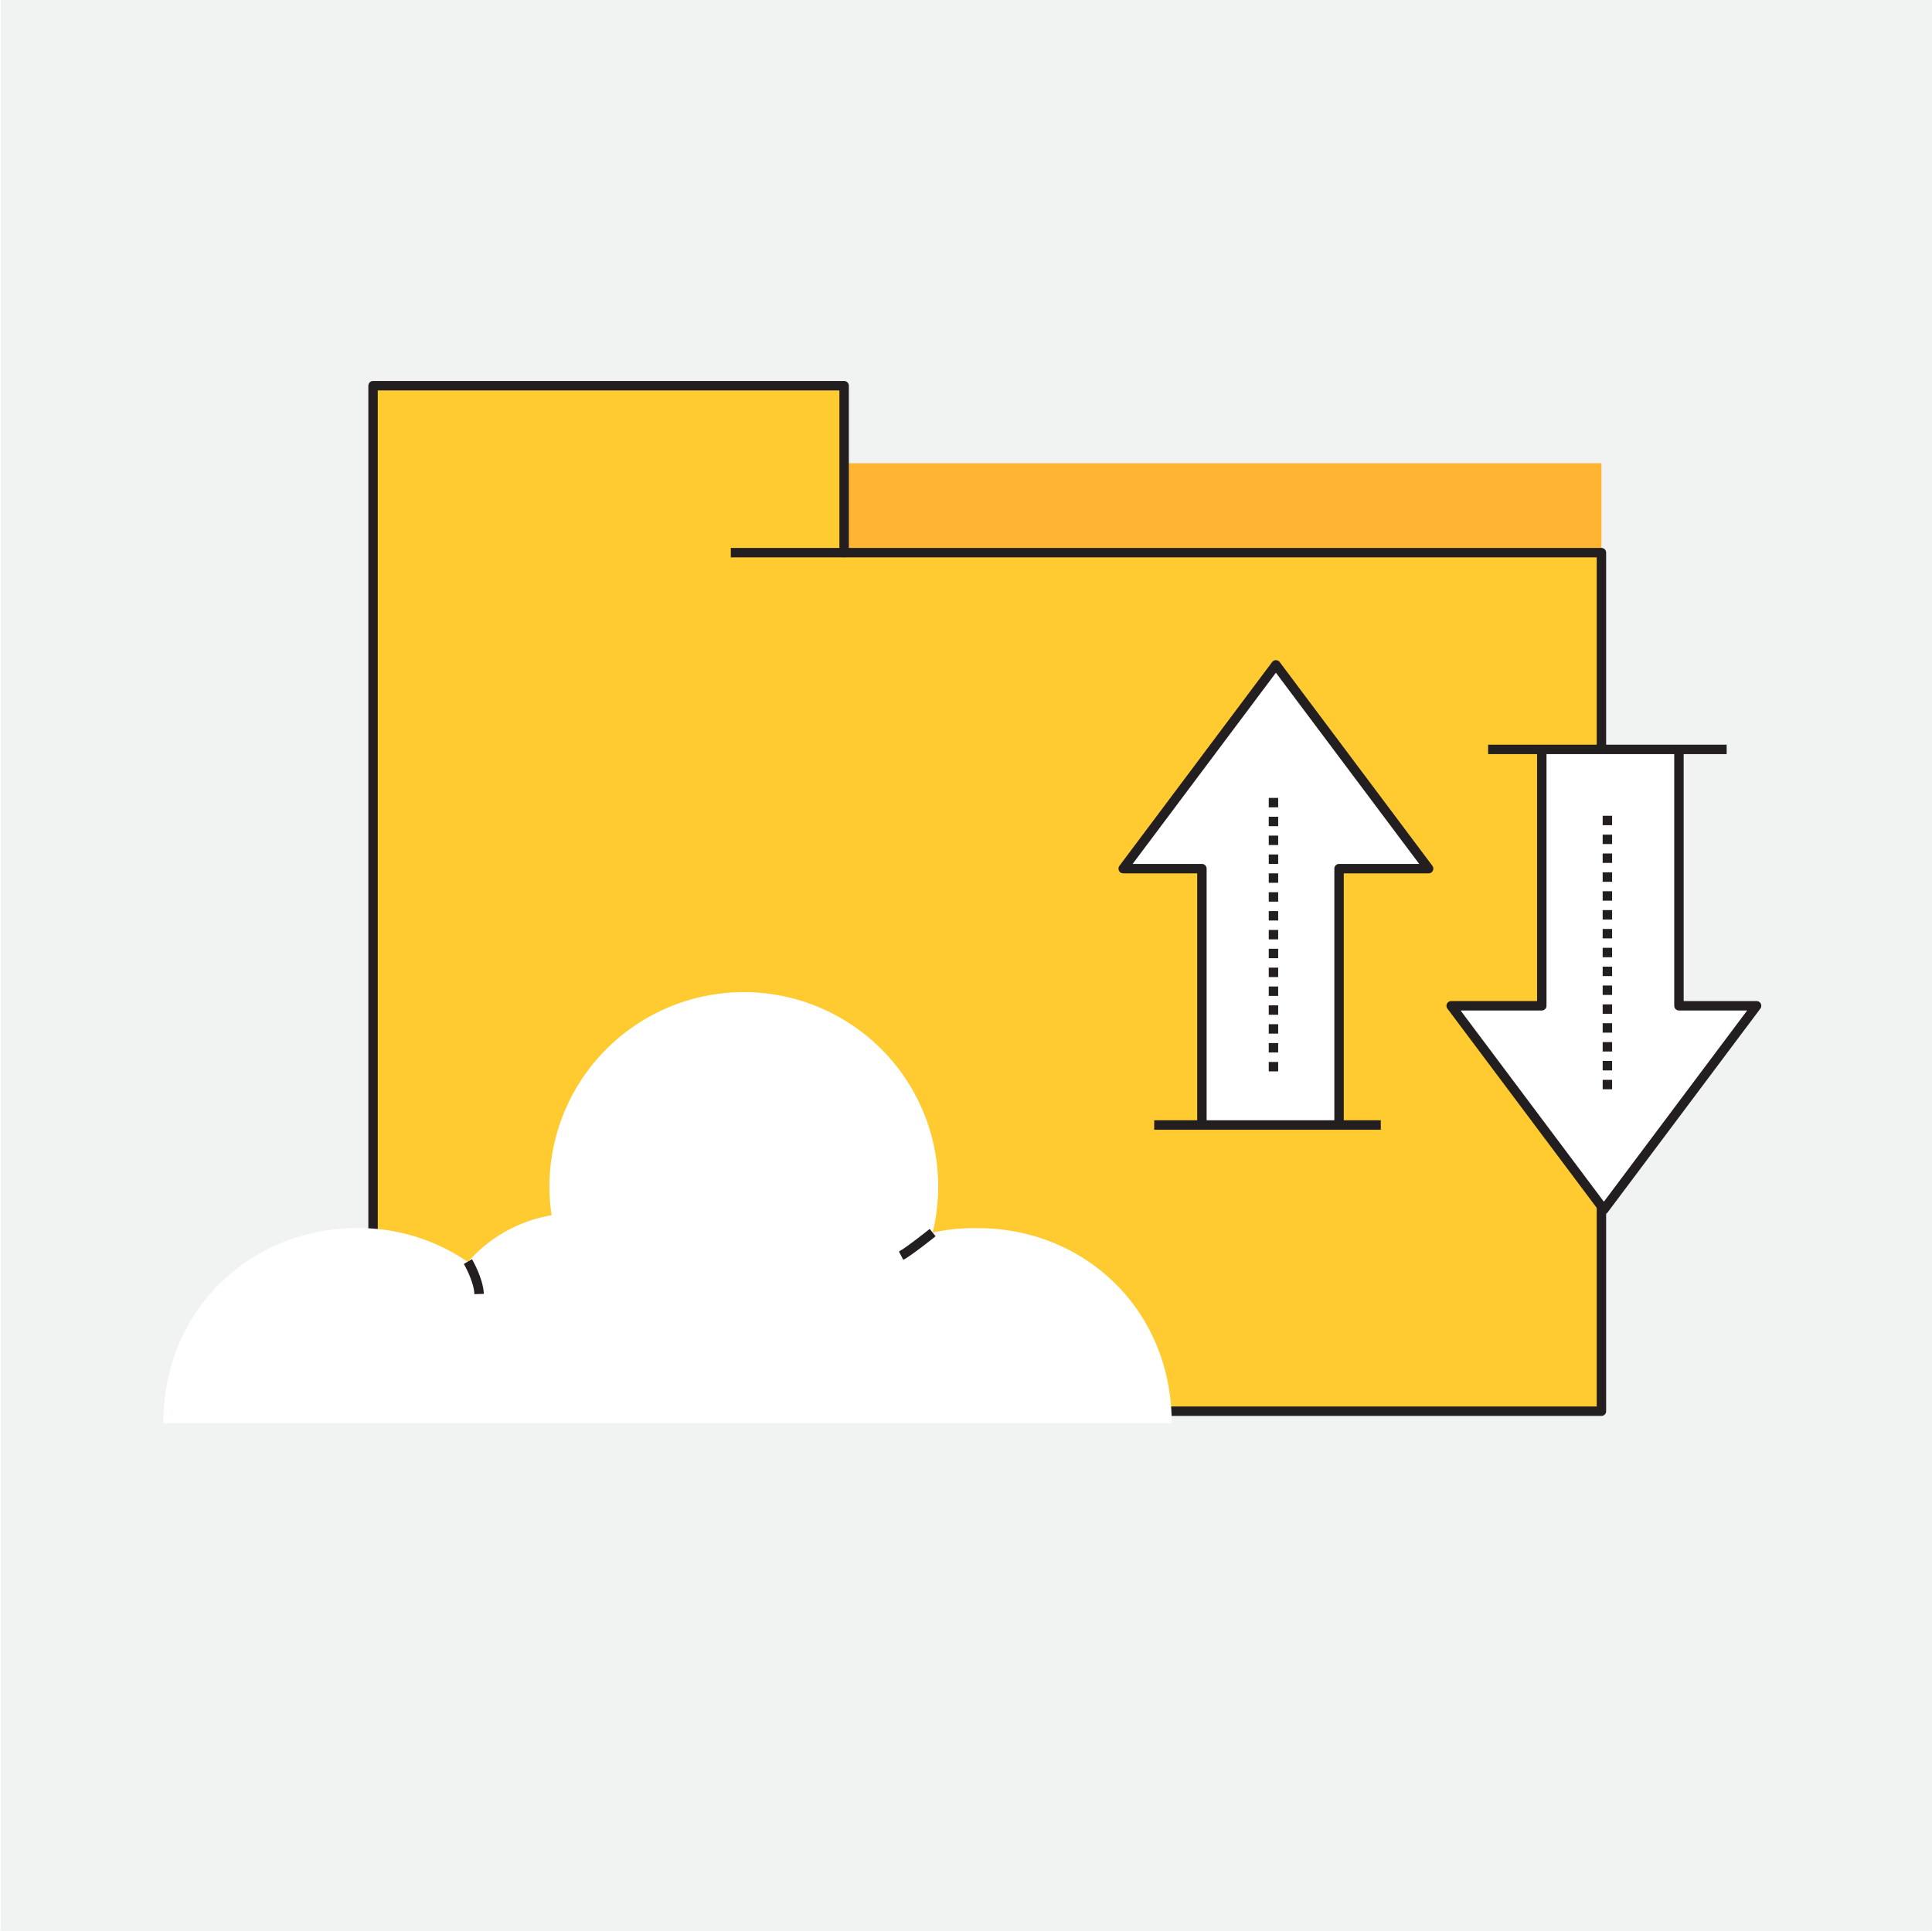
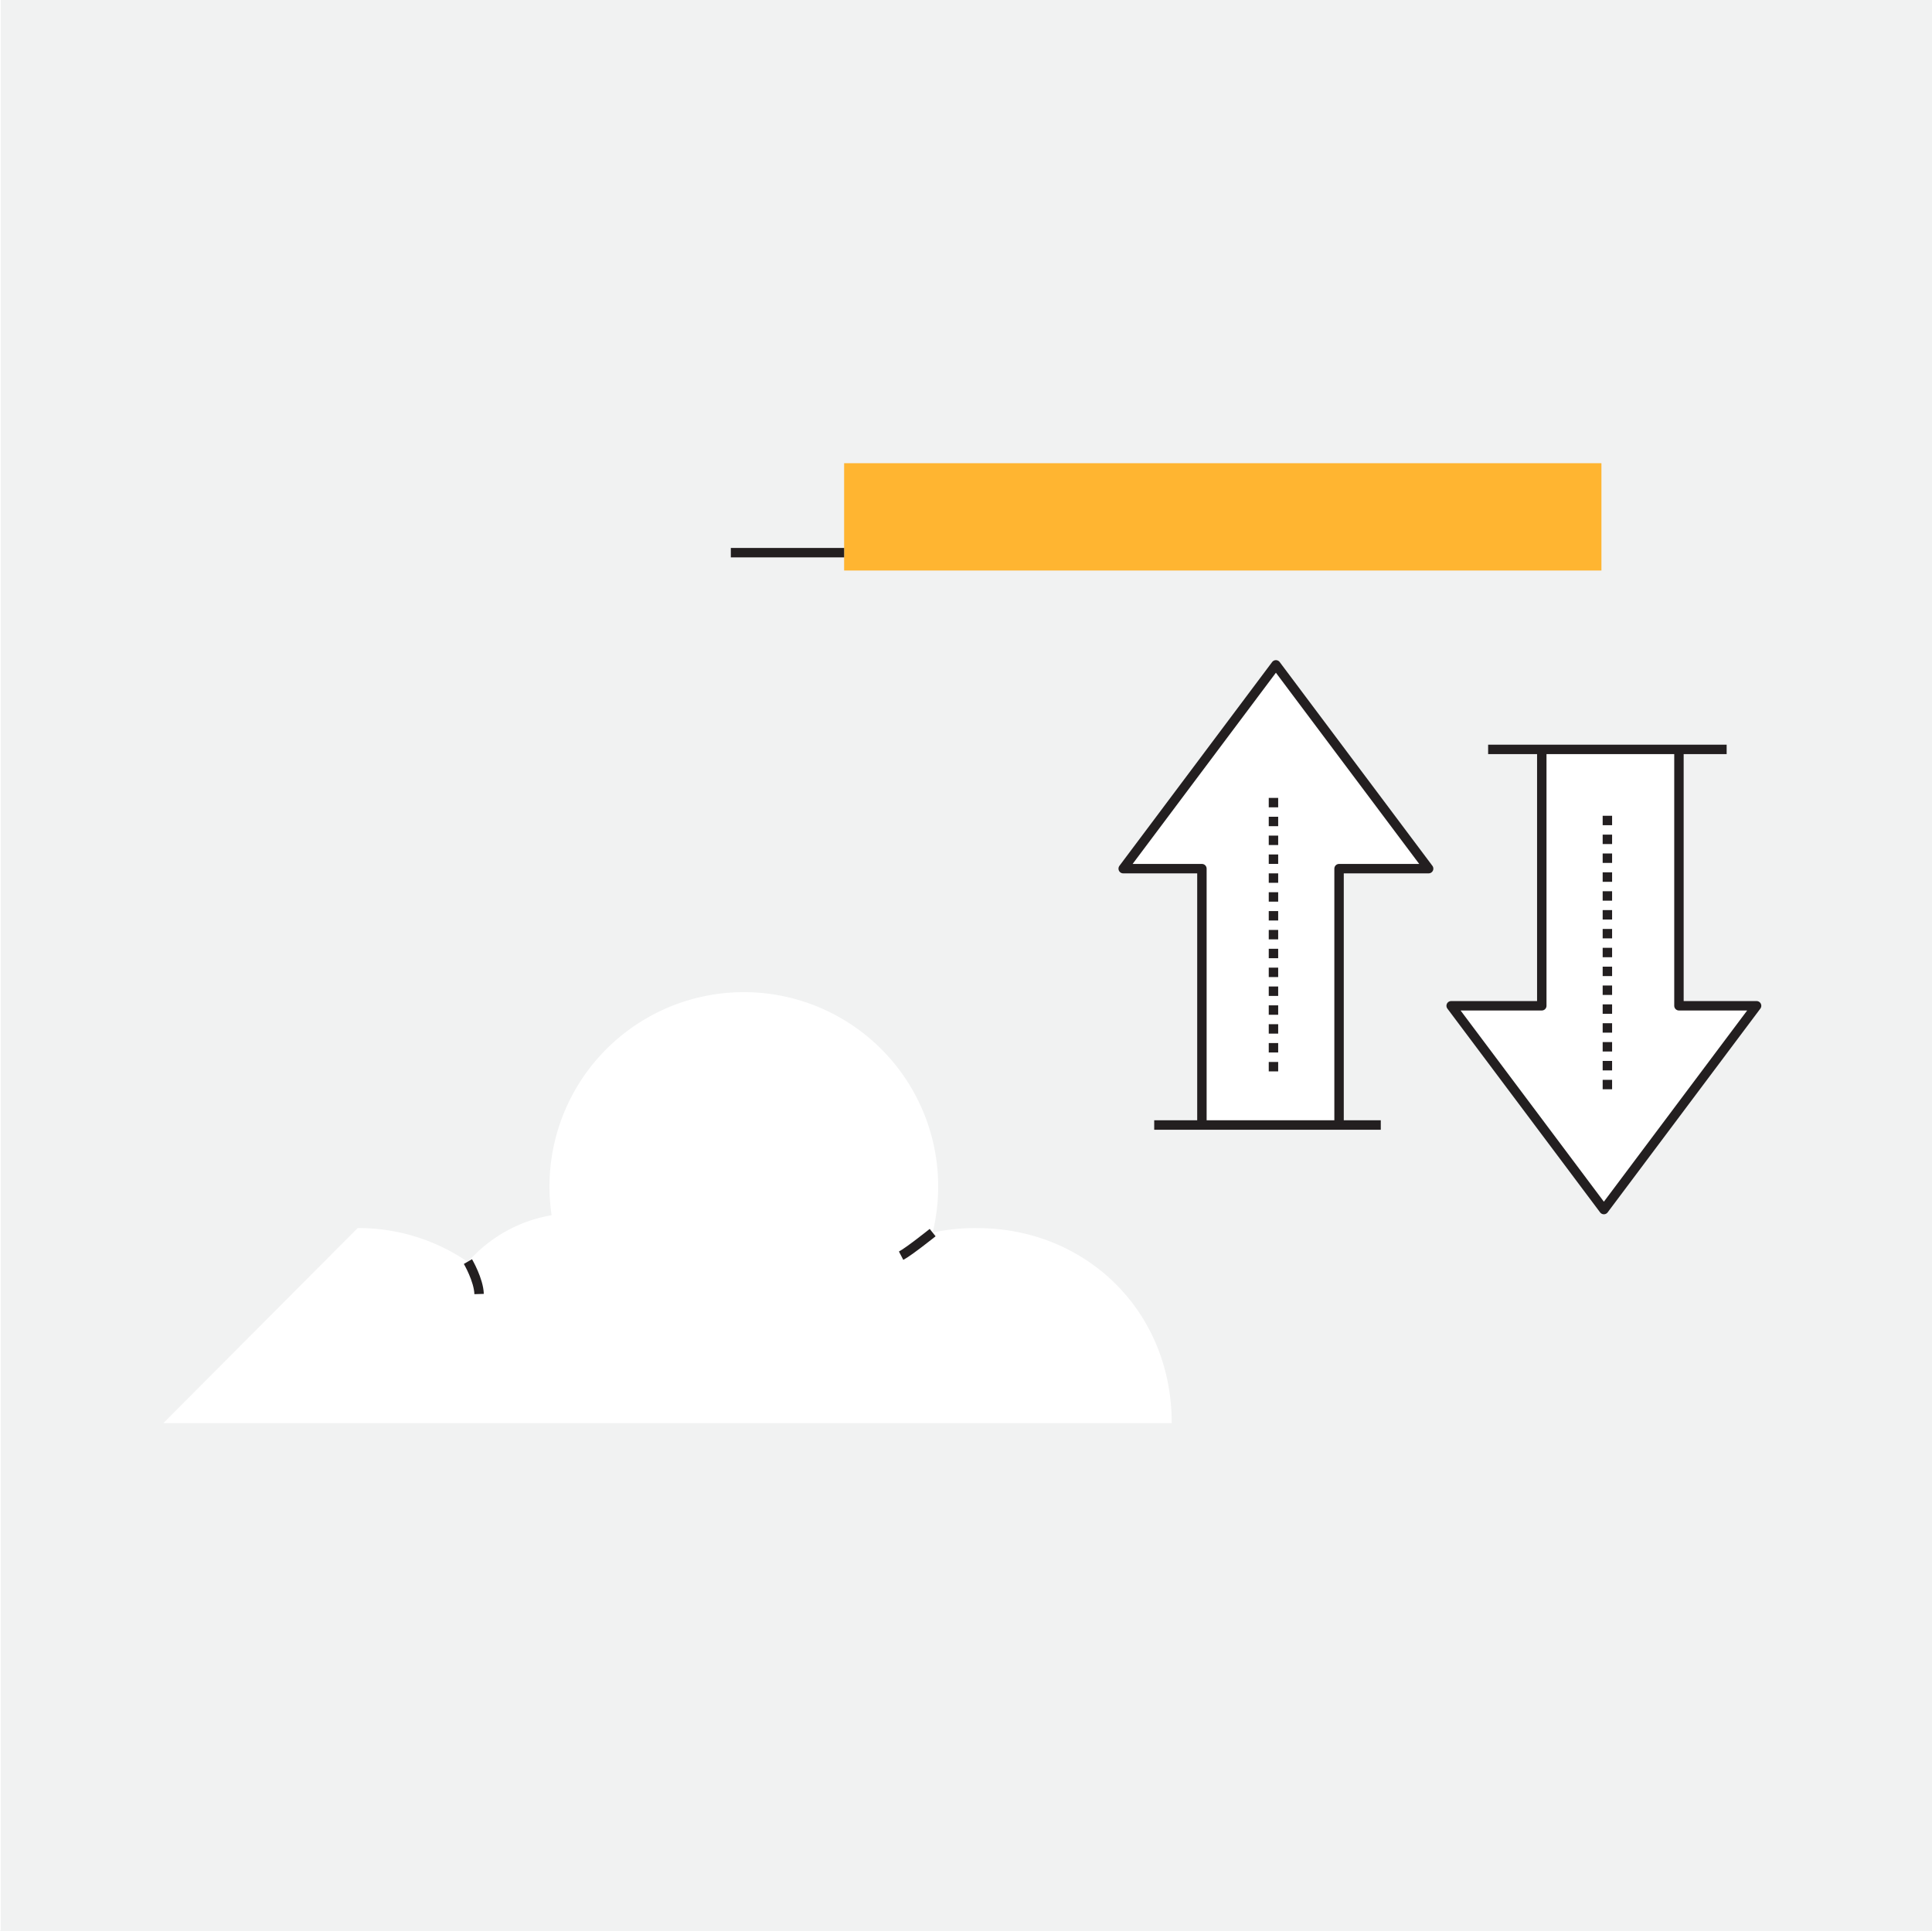
<svg xmlns="http://www.w3.org/2000/svg" viewBox="0 0 1200.5 1200">
  <rect x="0" y="0" width="1200.5" height="1200" fill="#808080" stroke="none" />
  <defs>
    <style>.cls-1,.cls-6{fill:#fff;}.cls-2{fill:#f1f2f2;}.cls-3{fill:#ffb531;}.cls-4{fill:#ffcb31;}.cls-4,.cls-5,.cls-6,.cls-7,.cls-8{stroke:#231f20;stroke-linejoin:round;stroke-width:5.86px;}.cls-5,.cls-7{fill:none;}.cls-7{stroke-dasharray:5.86;}.cls-8{fill:#d1d3d4;}</style>
  </defs>
  <title>Asset 6</title>
  <g id="Layer_2" data-name="Layer 2">
    <g id="Background">
      <rect class="cls-1" width="1200" height="1200" />
      <rect class="cls-2" x="0.5" width="1200" height="1200" />
    </g>
    <g id="Element">
      <rect class="cls-3" x="524.52" y="287.86" width="470.57" height="66.69" />
-       <polygon class="cls-4" points="524.52 343.44 524.52 239.69 231.81 239.69 231.81 342.32 231.81 385.57 231.81 876.99 995.09 876.99 995.09 343.44 524.52 343.44" />
      <line class="cls-5" x1="524.52" y1="343.44" x2="454.12" y2="343.44" />
      <polyline class="cls-6" points="832.06 699.14 832.06 539.82 887.72 539.82 792.82 413.18 697.93 539.82 746.84 539.82 746.84 699.14" />
      <polyline class="cls-6" points="958.03 465.71 958.03 625.04 901.72 625.04 996.61 751.68 1091.5 625.04 1043.26 625.04 1043.26 465.71" />
      <line class="cls-5" x1="924.69" y1="465.71" x2="1072.9" y2="465.71" />
      <line class="cls-5" x1="717.2" y1="699.14" x2="857.99" y2="699.14" />
      <line class="cls-7" x1="998.79" y1="676.91" x2="998.79" y2="502.77" />
      <line class="cls-7" x1="791.3" y1="665.8" x2="791.3" y2="495.35" />
-       <path class="cls-1" d="M222.26,763.18a119.87,119.87,0,0,1,68.5,21.09,88.68,88.68,0,0,1,52-29.06A120.77,120.77,0,1,1,579.52,766a120.73,120.73,0,0,1,27.82-2.77C674,763.18,728.08,814,728.08,884.4H101.5C101.5,814,155.55,763.18,222.26,763.18Z" />
+       <path class="cls-1" d="M222.26,763.18a119.87,119.87,0,0,1,68.5,21.09,88.68,88.68,0,0,1,52-29.06A120.77,120.77,0,1,1,579.52,766a120.73,120.73,0,0,1,27.82-2.77C674,763.18,728.08,814,728.08,884.4H101.5Z" />
      <path class="cls-8" d="M579.52,766s-14.76,11.83-19.59,14.35" />
      <path class="cls-8" d="M290.76,784s6.67,11.4,6.94,20.17" />
    </g>
  </g>
</svg>